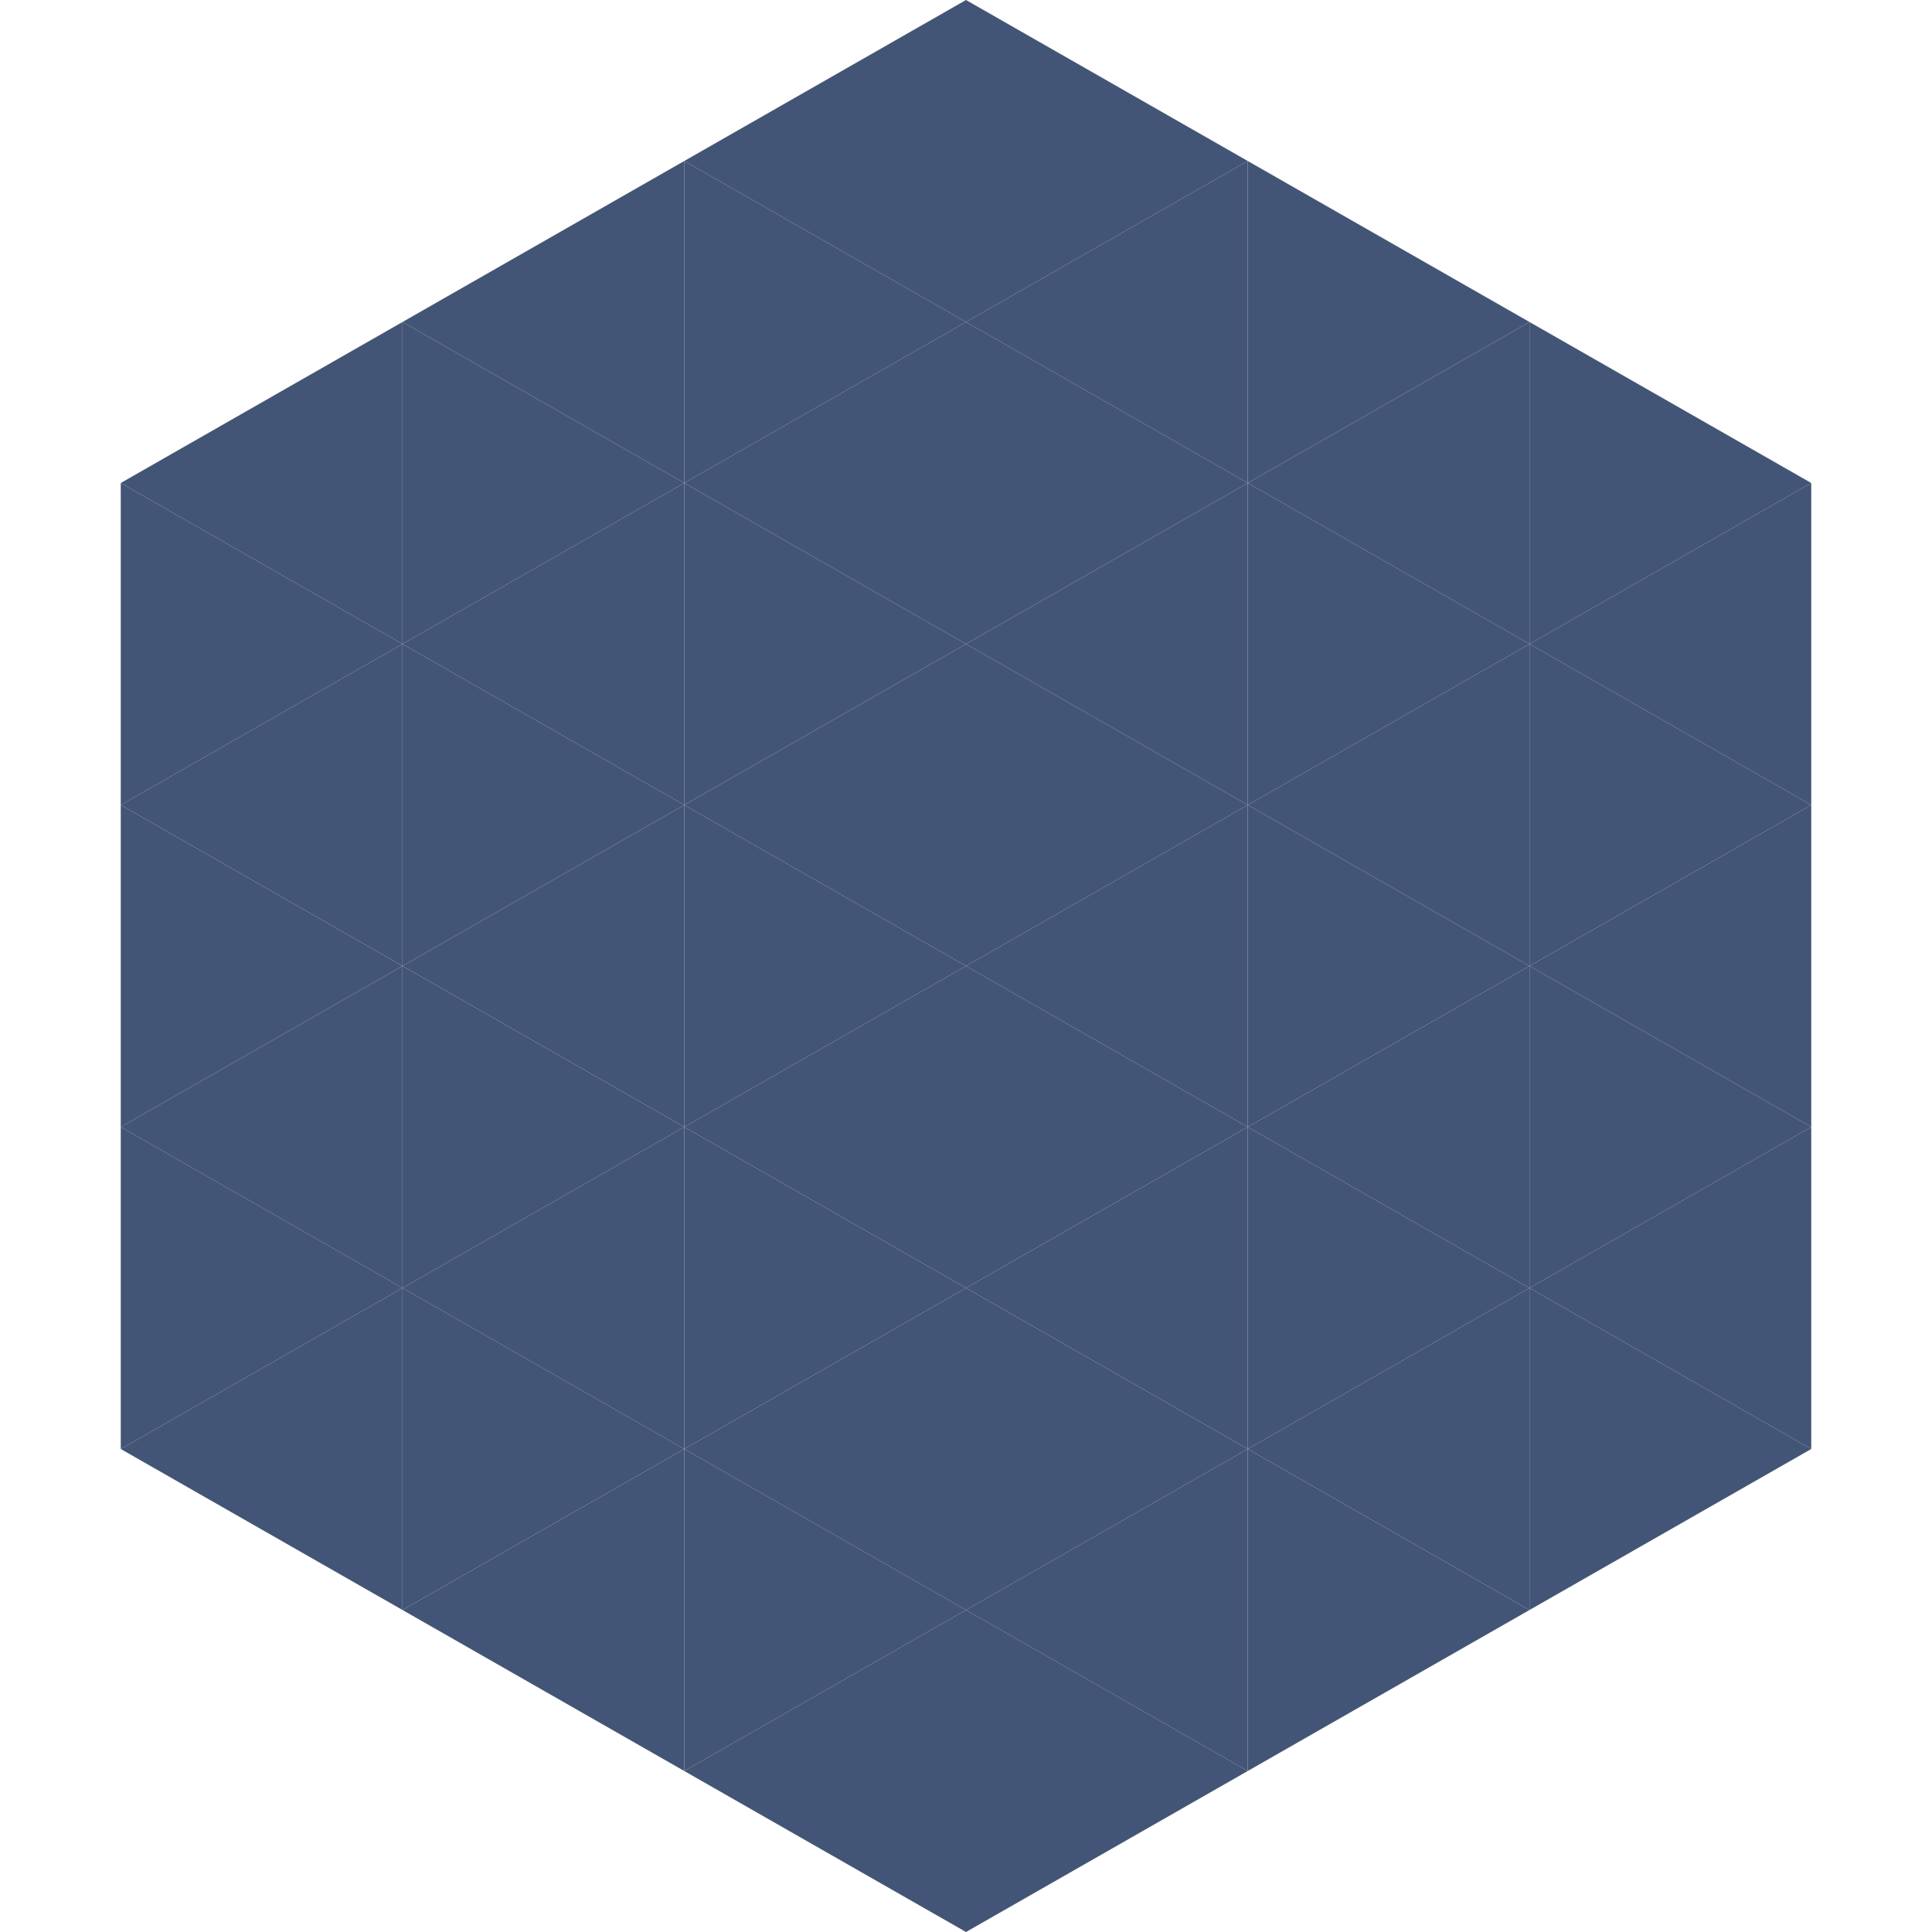
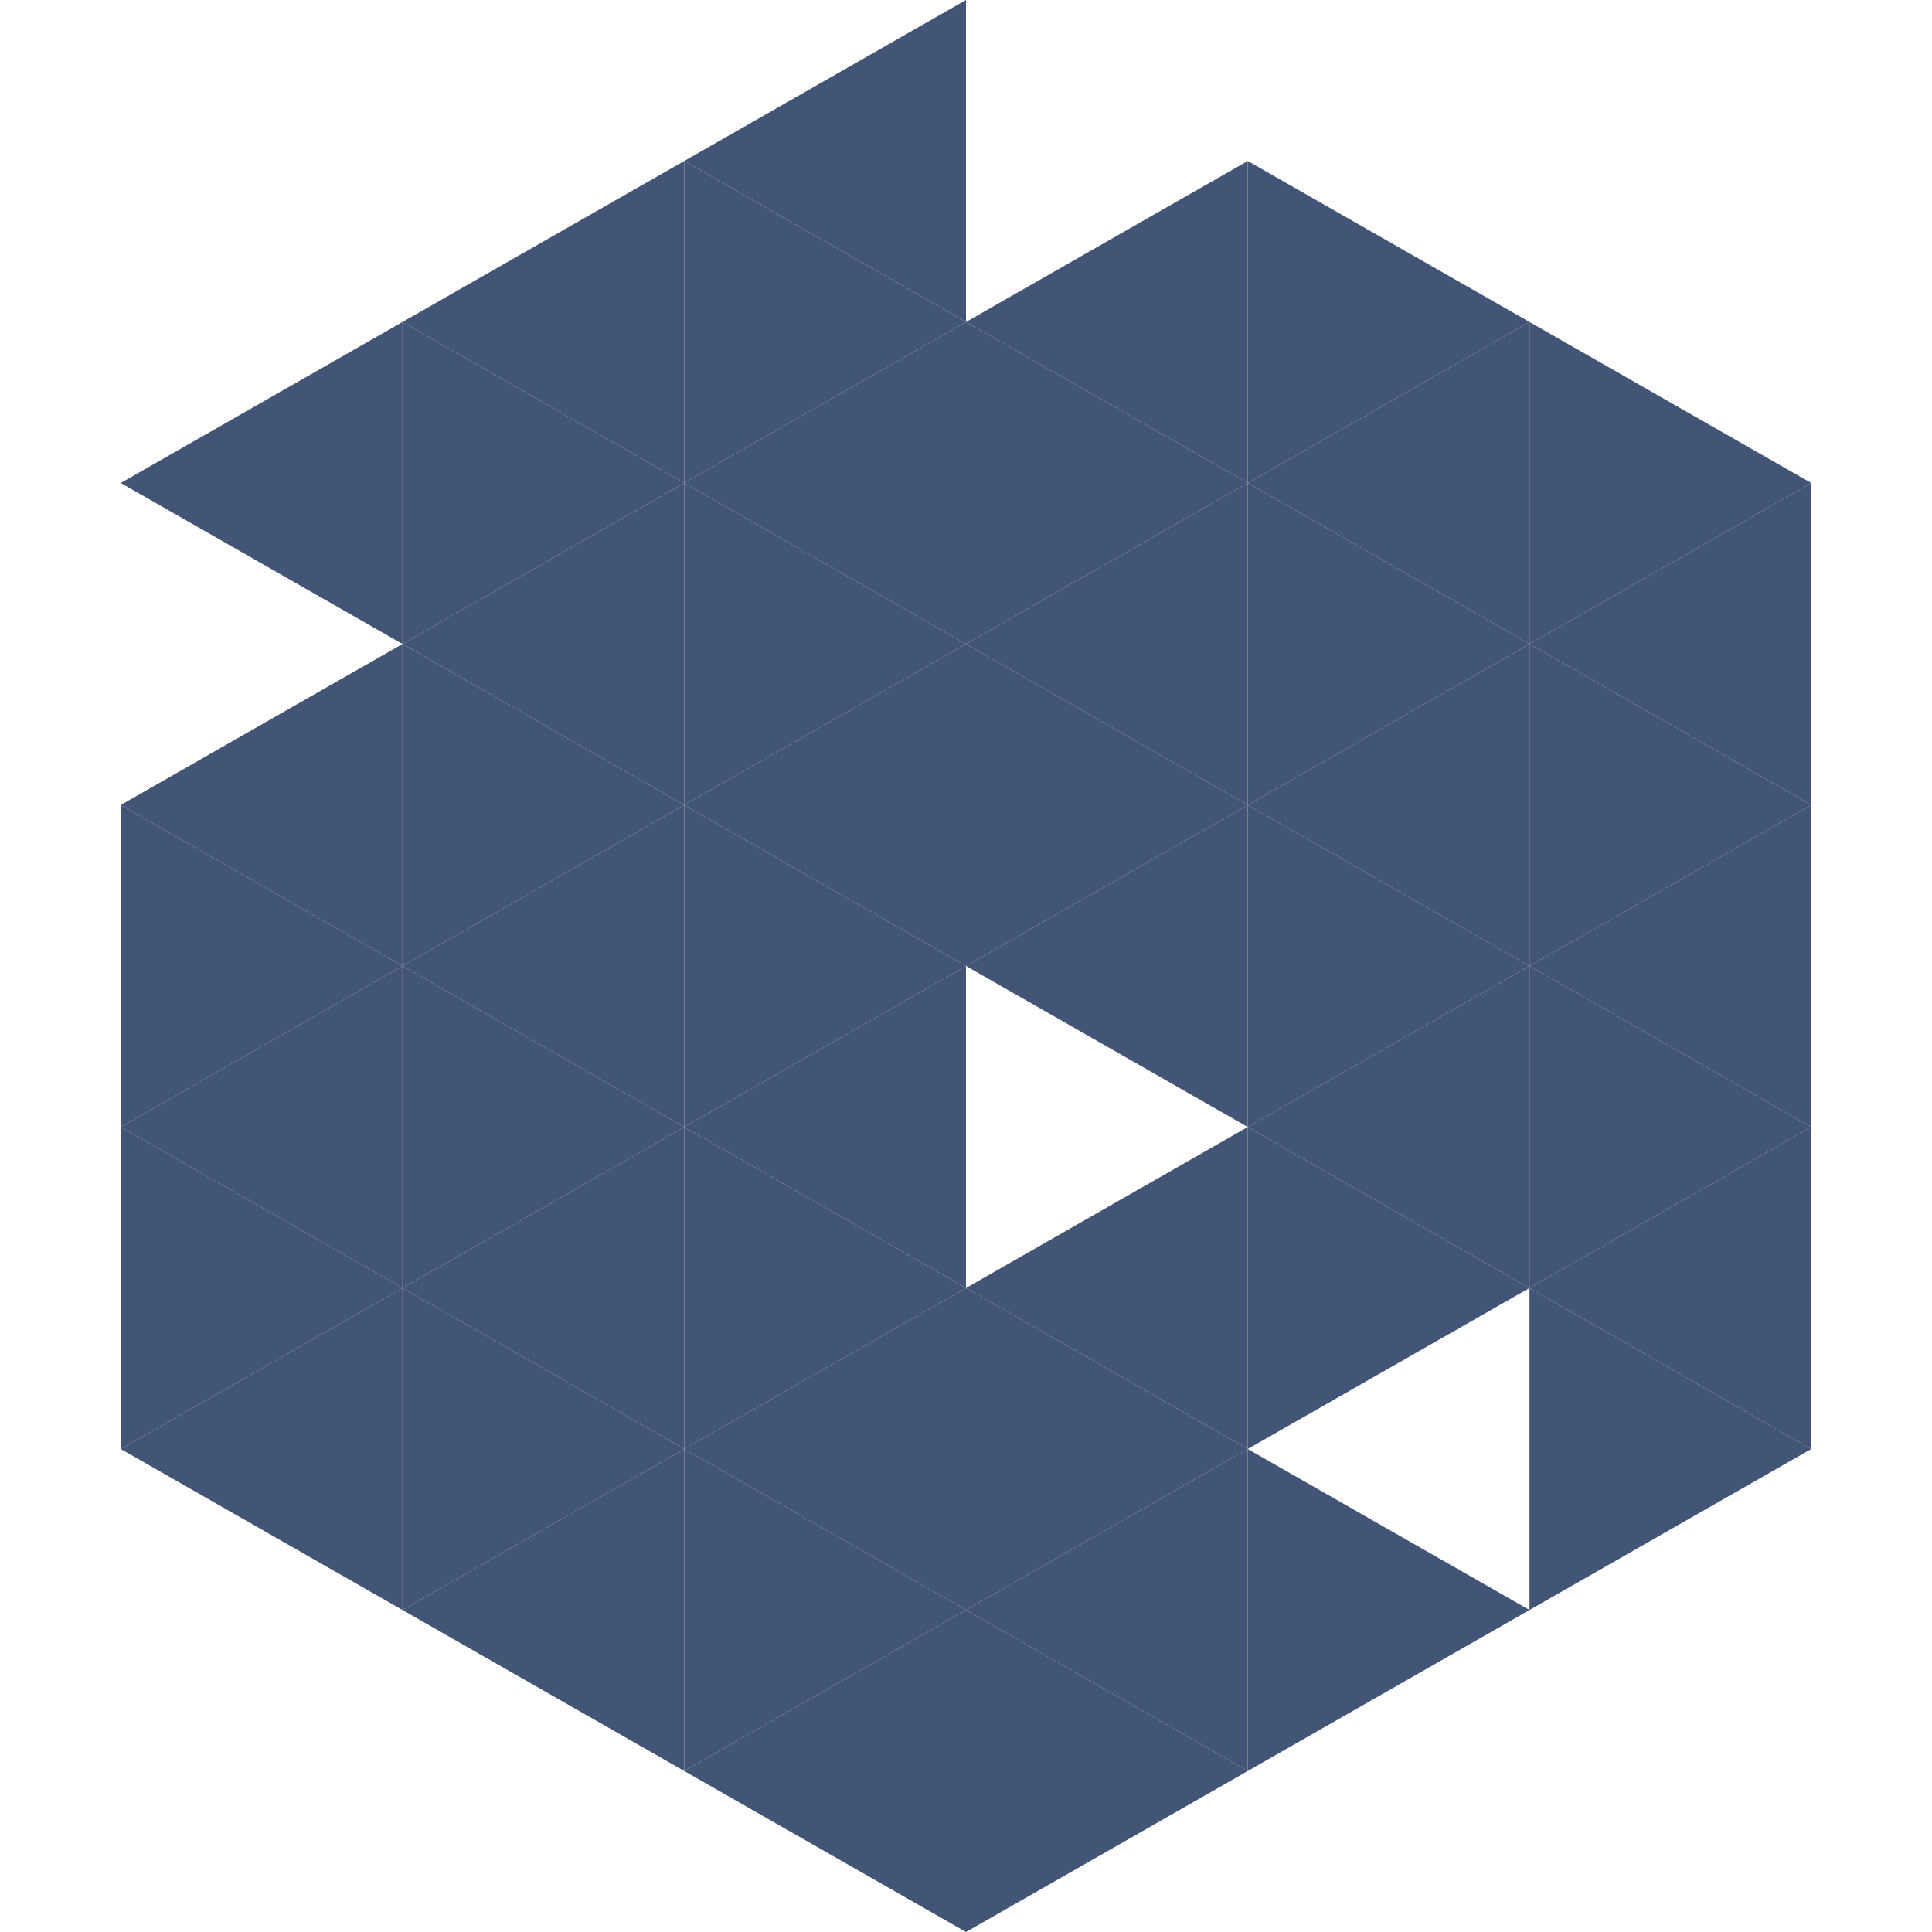
<svg xmlns="http://www.w3.org/2000/svg" width="240" height="240">
  <polygon points="50,40 15,60 50,80" style="fill:rgb(67,85,118)" />
  <polygon points="190,40 225,60 190,80" style="fill:rgb(67,85,118)" />
-   <polygon points="15,60 50,80 15,100" style="fill:rgb(67,85,118)" />
  <polygon points="225,60 190,80 225,100" style="fill:rgb(67,85,118)" />
  <polygon points="50,80 15,100 50,120" style="fill:rgb(67,85,118)" />
  <polygon points="190,80 225,100 190,120" style="fill:rgb(67,85,118)" />
  <polygon points="15,100 50,120 15,140" style="fill:rgb(67,85,118)" />
  <polygon points="225,100 190,120 225,140" style="fill:rgb(67,85,118)" />
  <polygon points="50,120 15,140 50,160" style="fill:rgb(67,85,118)" />
  <polygon points="190,120 225,140 190,160" style="fill:rgb(67,85,118)" />
  <polygon points="15,140 50,160 15,180" style="fill:rgb(67,85,118)" />
  <polygon points="225,140 190,160 225,180" style="fill:rgb(67,85,118)" />
  <polygon points="50,160 15,180 50,200" style="fill:rgb(67,85,118)" />
  <polygon points="190,160 225,180 190,200" style="fill:rgb(67,85,118)" />
  <polygon points="15,180 50,200 15,220" style="fill:rgb(255,255,255); fill-opacity:0" />
  <polygon points="225,180 190,200 225,220" style="fill:rgb(255,255,255); fill-opacity:0" />
-   <polygon points="50,0 85,20 50,40" style="fill:rgb(255,255,255); fill-opacity:0" />
  <polygon points="190,0 155,20 190,40" style="fill:rgb(255,255,255); fill-opacity:0" />
  <polygon points="85,20 50,40 85,60" style="fill:rgb(67,85,118)" />
  <polygon points="155,20 190,40 155,60" style="fill:rgb(67,85,118)" />
  <polygon points="50,40 85,60 50,80" style="fill:rgb(67,85,118)" />
  <polygon points="190,40 155,60 190,80" style="fill:rgb(67,85,118)" />
  <polygon points="85,60 50,80 85,100" style="fill:rgb(67,85,118)" />
  <polygon points="155,60 190,80 155,100" style="fill:rgb(67,85,118)" />
  <polygon points="50,80 85,100 50,120" style="fill:rgb(67,85,118)" />
  <polygon points="190,80 155,100 190,120" style="fill:rgb(67,85,118)" />
  <polygon points="85,100 50,120 85,140" style="fill:rgb(67,85,118)" />
  <polygon points="155,100 190,120 155,140" style="fill:rgb(67,85,118)" />
  <polygon points="50,120 85,140 50,160" style="fill:rgb(67,85,118)" />
  <polygon points="190,120 155,140 190,160" style="fill:rgb(67,85,118)" />
  <polygon points="85,140 50,160 85,180" style="fill:rgb(67,85,118)" />
  <polygon points="155,140 190,160 155,180" style="fill:rgb(67,85,118)" />
  <polygon points="50,160 85,180 50,200" style="fill:rgb(67,85,118)" />
-   <polygon points="190,160 155,180 190,200" style="fill:rgb(67,85,118)" />
  <polygon points="85,180 50,200 85,220" style="fill:rgb(67,85,118)" />
  <polygon points="155,180 190,200 155,220" style="fill:rgb(67,85,118)" />
  <polygon points="120,0 85,20 120,40" style="fill:rgb(67,85,118)" />
-   <polygon points="120,0 155,20 120,40" style="fill:rgb(67,85,118)" />
  <polygon points="85,20 120,40 85,60" style="fill:rgb(67,85,118)" />
  <polygon points="155,20 120,40 155,60" style="fill:rgb(67,85,118)" />
  <polygon points="120,40 85,60 120,80" style="fill:rgb(67,85,118)" />
  <polygon points="120,40 155,60 120,80" style="fill:rgb(67,85,118)" />
  <polygon points="85,60 120,80 85,100" style="fill:rgb(67,85,118)" />
  <polygon points="155,60 120,80 155,100" style="fill:rgb(67,85,118)" />
  <polygon points="120,80 85,100 120,120" style="fill:rgb(67,85,118)" />
  <polygon points="120,80 155,100 120,120" style="fill:rgb(67,85,118)" />
  <polygon points="85,100 120,120 85,140" style="fill:rgb(67,85,118)" />
  <polygon points="155,100 120,120 155,140" style="fill:rgb(67,85,118)" />
  <polygon points="120,120 85,140 120,160" style="fill:rgb(67,85,118)" />
-   <polygon points="120,120 155,140 120,160" style="fill:rgb(67,85,118)" />
  <polygon points="85,140 120,160 85,180" style="fill:rgb(67,85,118)" />
  <polygon points="155,140 120,160 155,180" style="fill:rgb(67,85,118)" />
  <polygon points="120,160 85,180 120,200" style="fill:rgb(67,85,118)" />
  <polygon points="120,160 155,180 120,200" style="fill:rgb(67,85,118)" />
  <polygon points="85,180 120,200 85,220" style="fill:rgb(67,85,118)" />
  <polygon points="155,180 120,200 155,220" style="fill:rgb(67,85,118)" />
  <polygon points="120,200 85,220 120,240" style="fill:rgb(67,85,118)" />
  <polygon points="120,200 155,220 120,240" style="fill:rgb(67,85,118)" />
  <polygon points="85,220 120,240 85,260" style="fill:rgb(255,255,255); fill-opacity:0" />
  <polygon points="155,220 120,240 155,260" style="fill:rgb(255,255,255); fill-opacity:0" />
</svg>